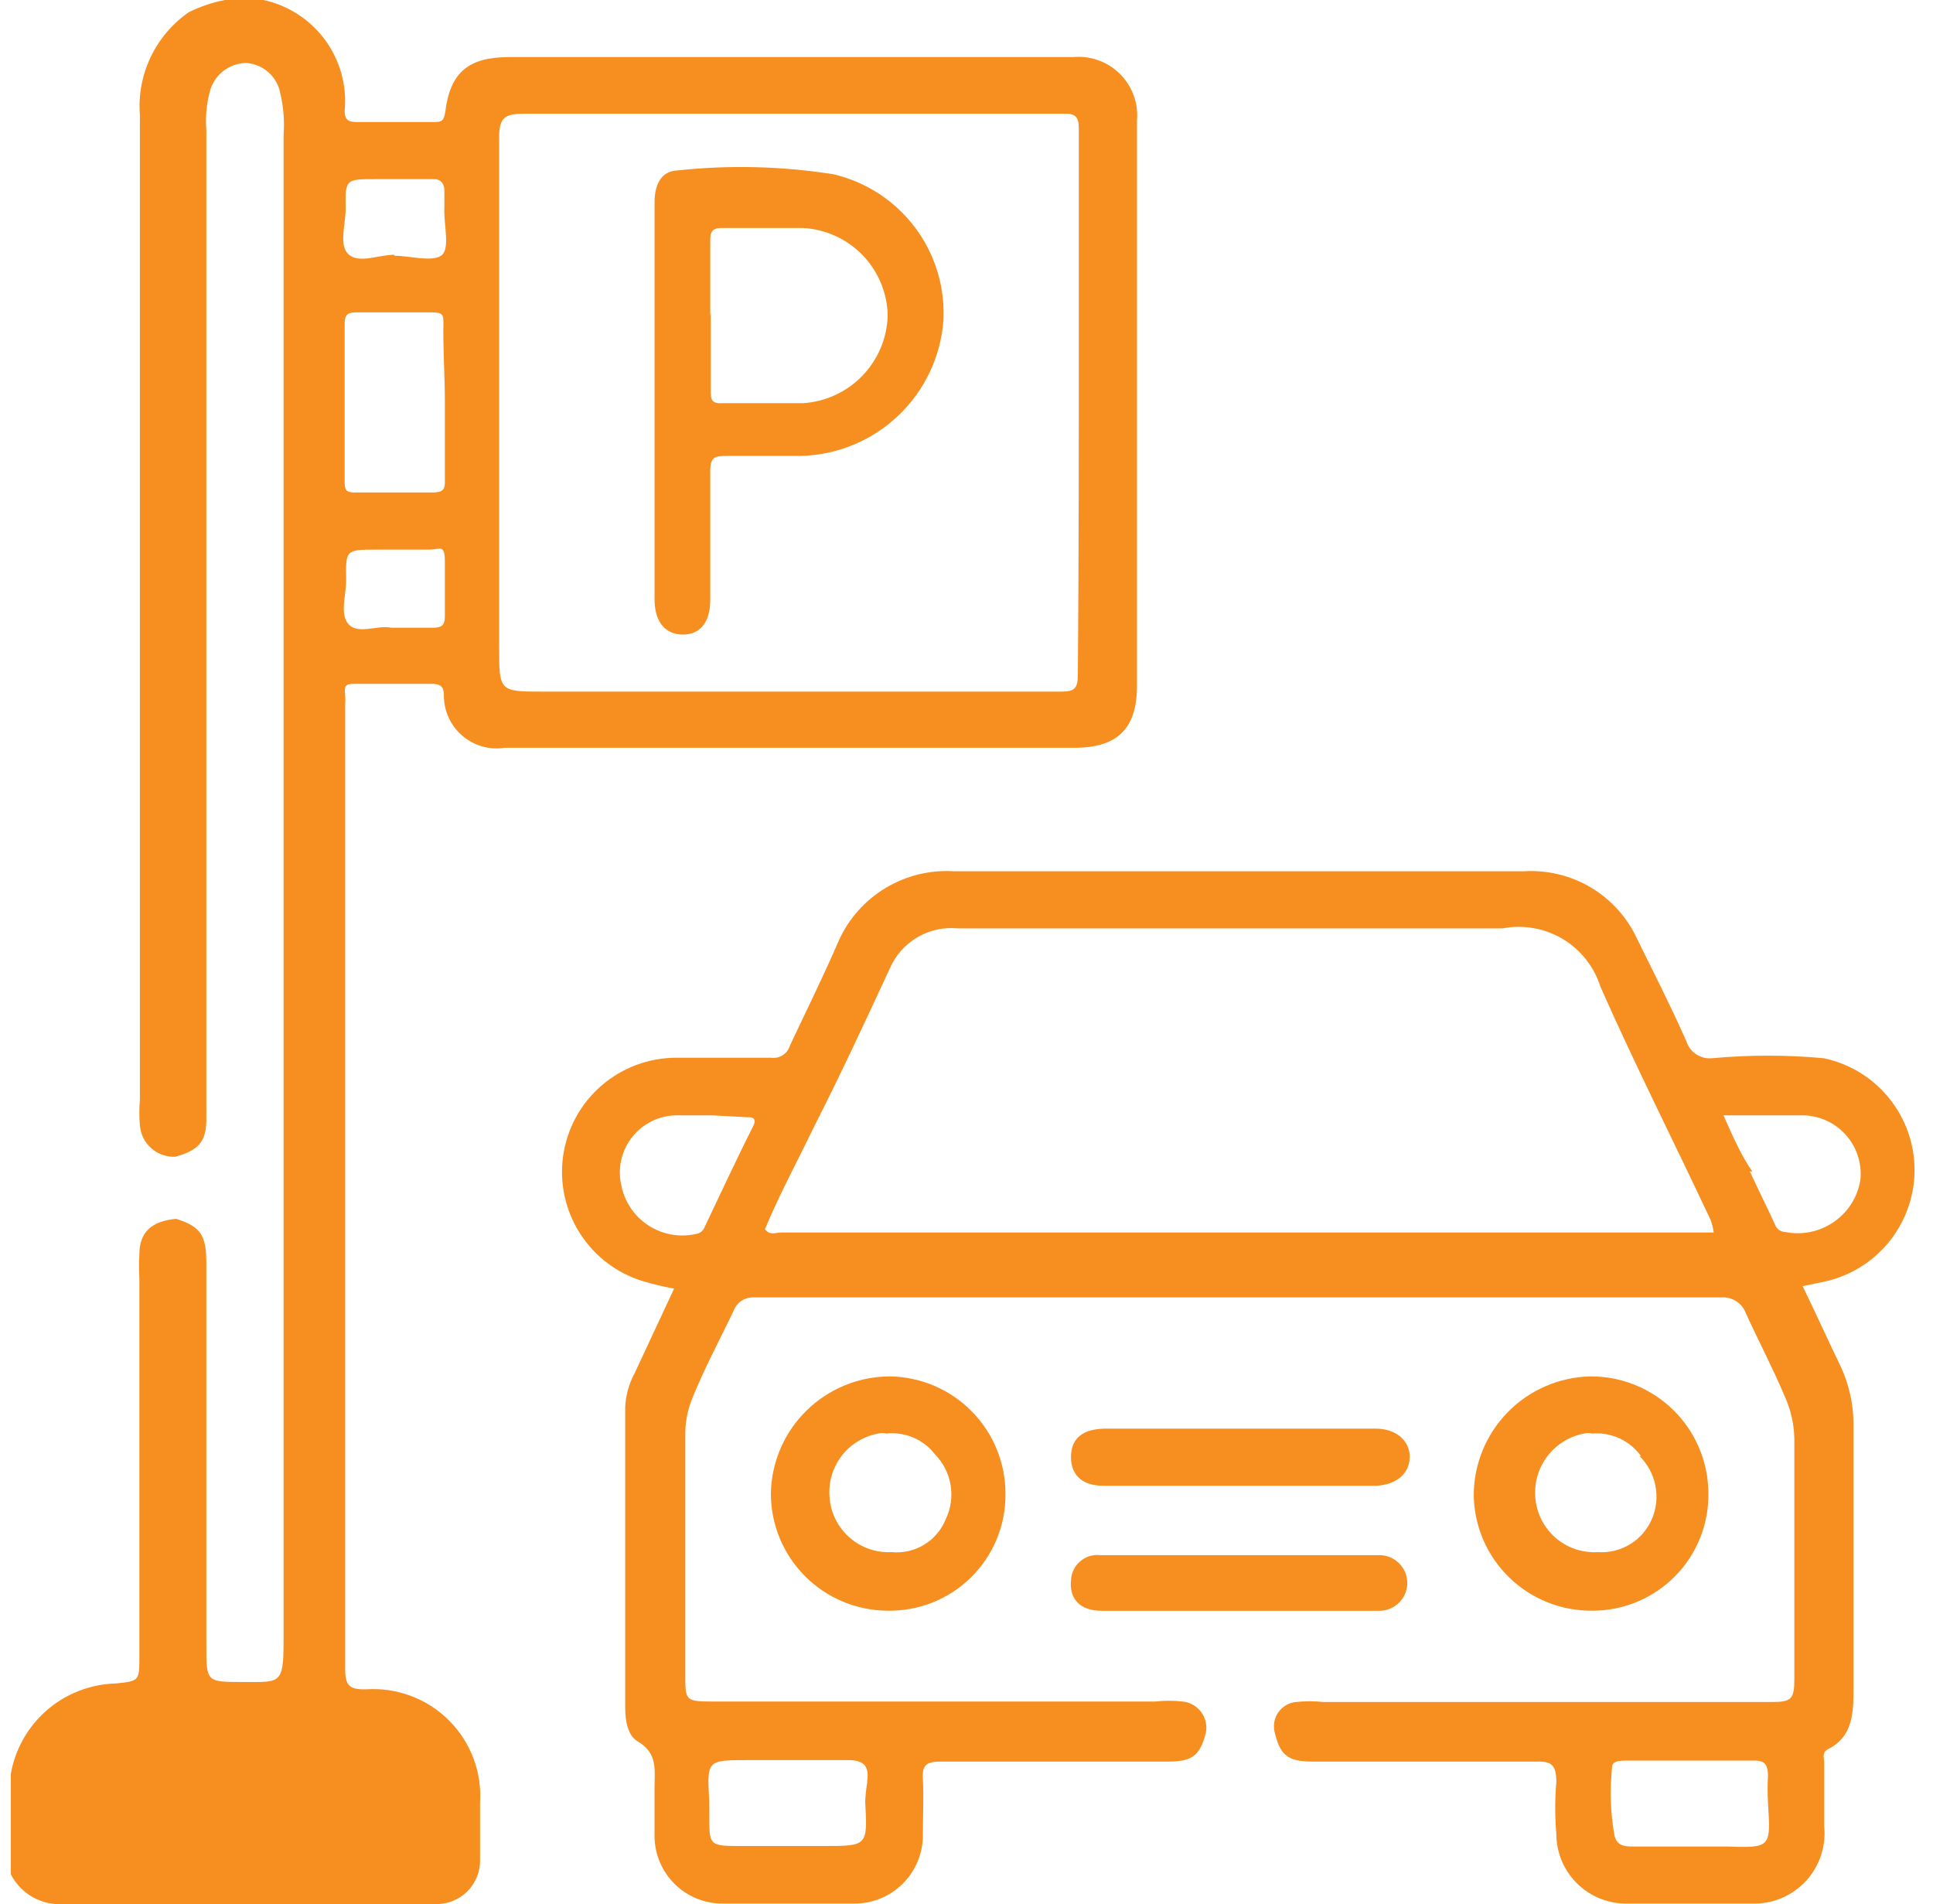
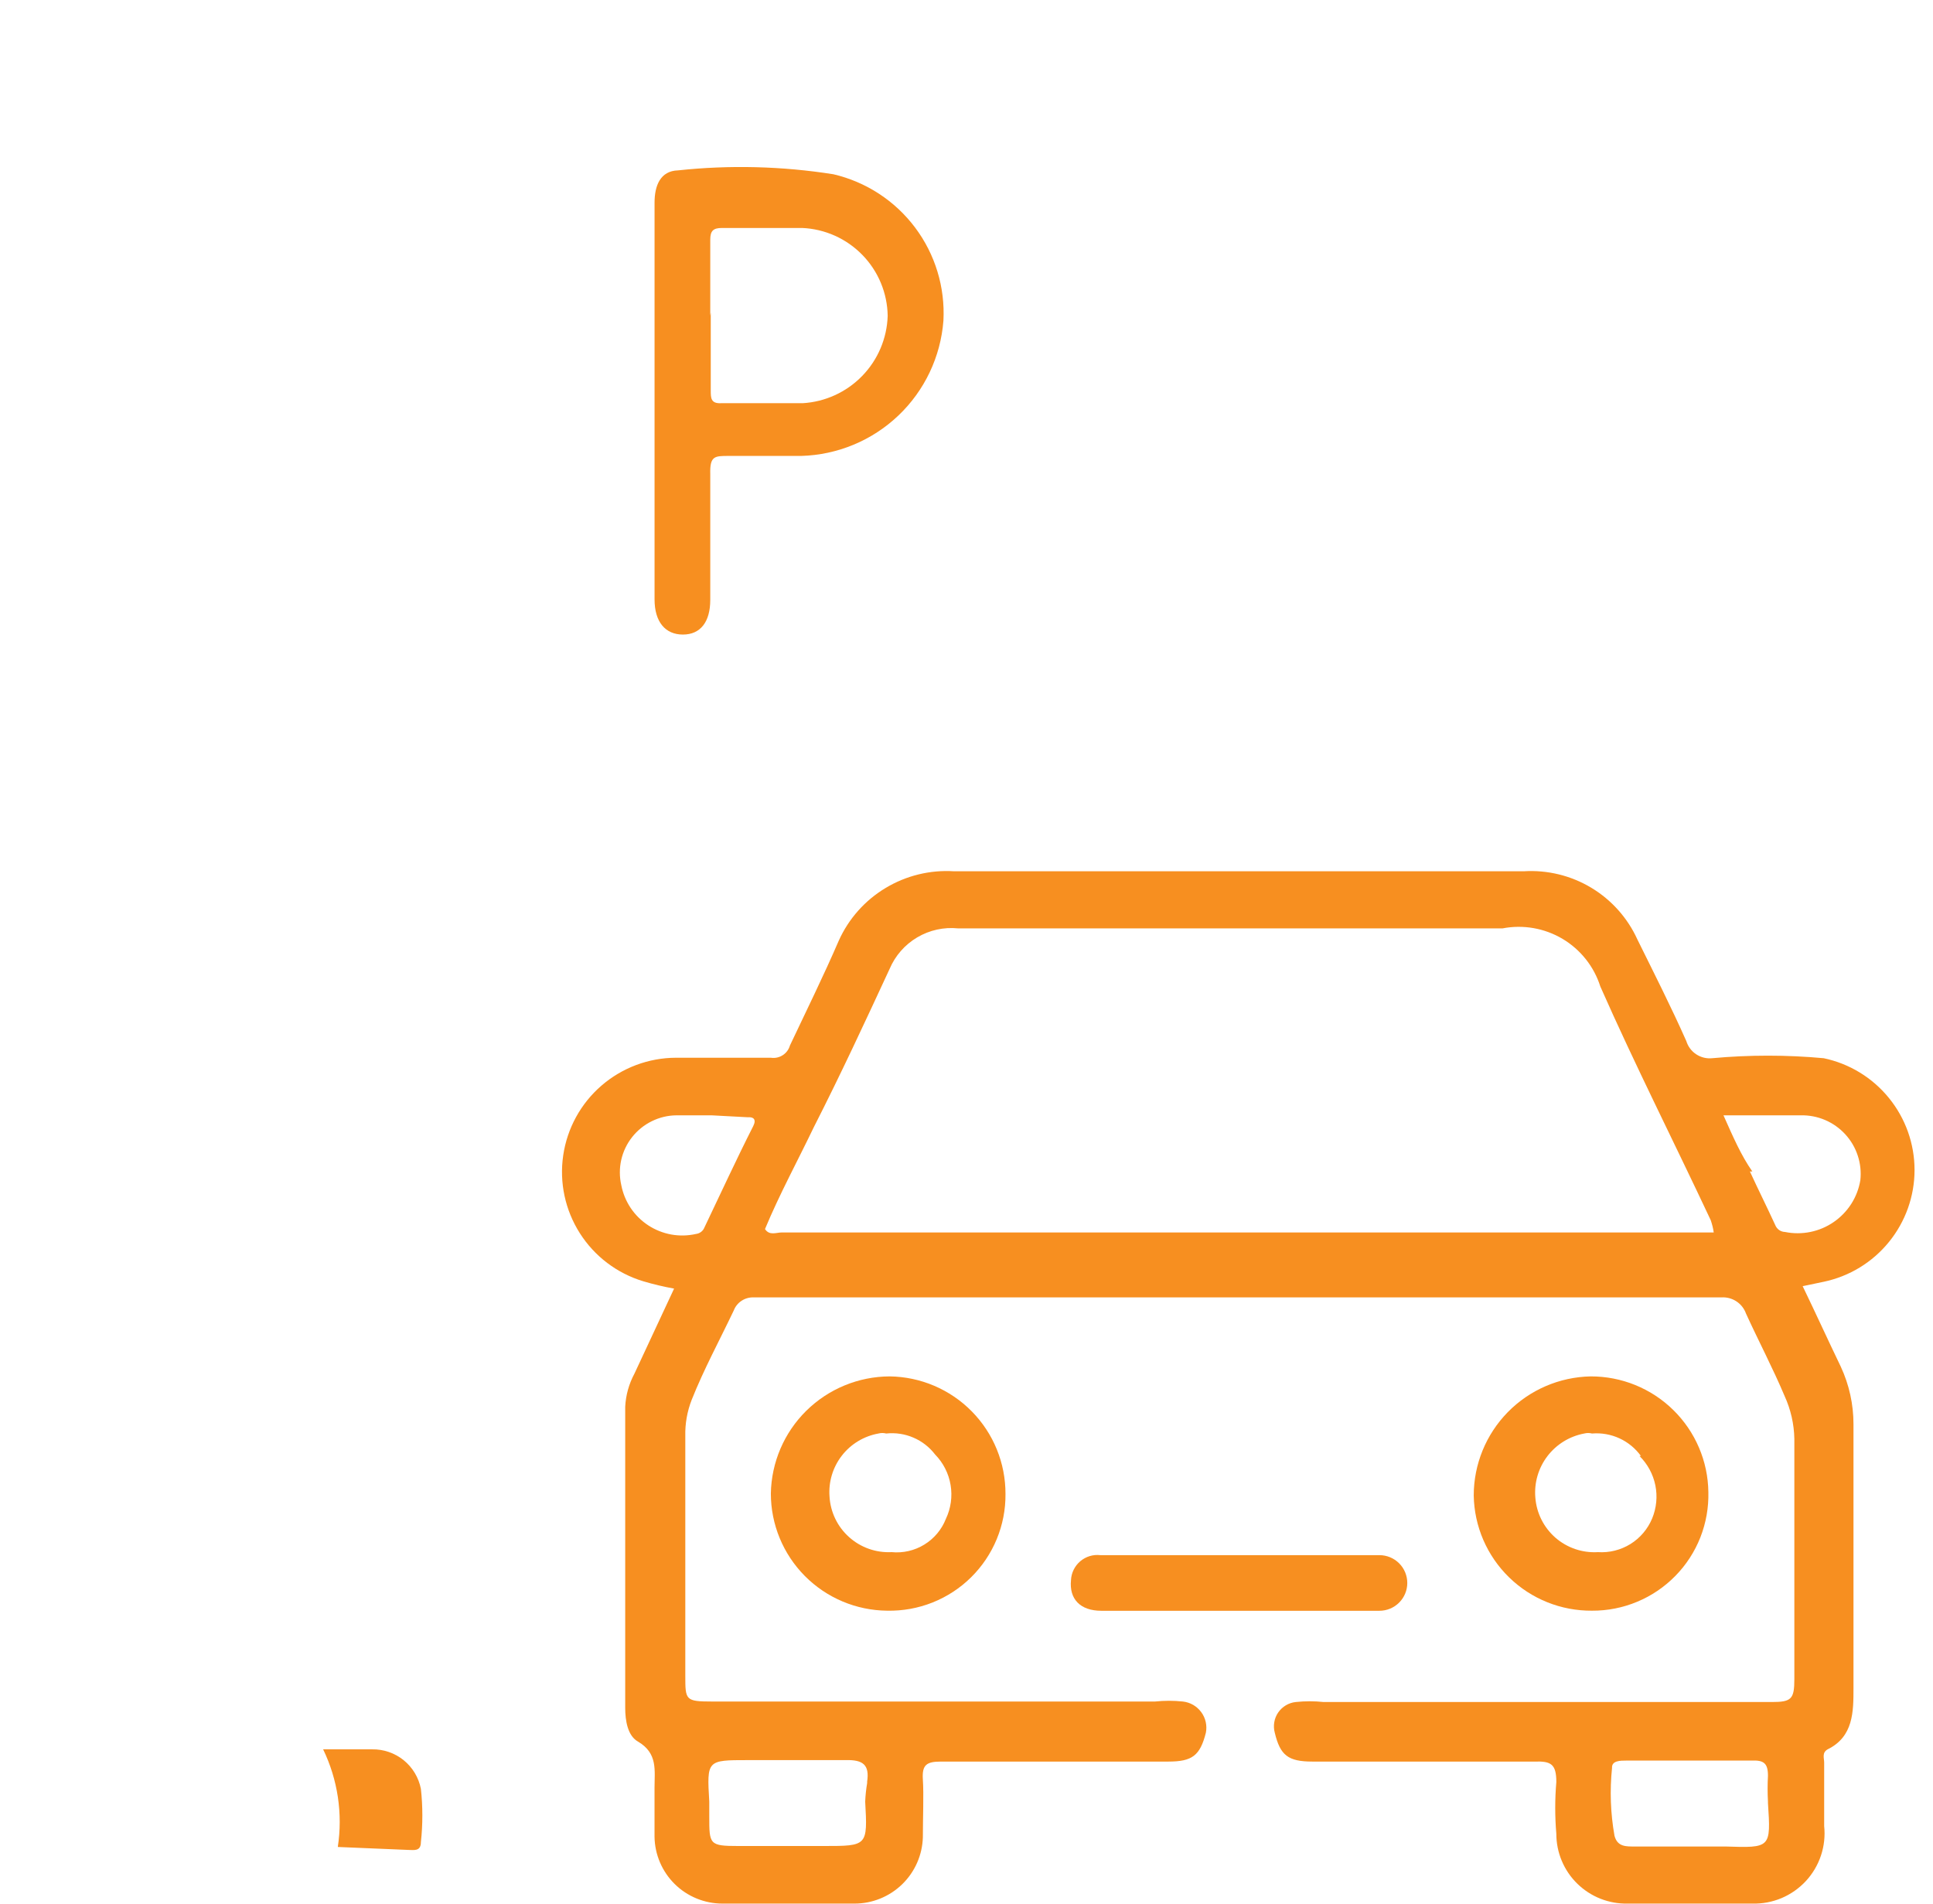
<svg xmlns="http://www.w3.org/2000/svg" width="66" height="65" viewBox="0 0 66 65" fill="none">
-   <path d="M11.535 63.05H2.723C2.373 63.05 2.273 62.934 2.256 62.584C2.256 60.434 2.373 59.451 5.143 59.568C7.112 59.668 9.065 59.568 11.034 59.568C11.246 59.675 11.407 59.861 11.485 60.084C11.855 61.035 11.873 62.087 11.535 63.05Z" fill="#F78F20" />
  <path d="M11.534 63.05C11.707 61.914 11.533 60.752 11.033 59.717H12.702C13.095 59.71 13.477 59.841 13.783 60.088C14.088 60.335 14.296 60.682 14.371 61.067C14.437 61.67 14.437 62.279 14.371 62.883C14.371 63.216 14.121 63.15 13.92 63.15L11.534 63.05Z" fill="#F78F20" />
-   <path d="M8.998 0C9.843 0.184 10.591 0.67 11.102 1.367C11.612 2.063 11.85 2.923 11.768 3.782C11.768 4.082 11.885 4.166 12.186 4.166H14.773C15.056 4.166 15.156 4.166 15.206 3.799C15.373 2.466 16.007 1.949 17.376 1.949H36.635C36.927 1.921 37.223 1.958 37.499 2.057C37.776 2.155 38.028 2.314 38.237 2.521C38.445 2.727 38.606 2.977 38.707 3.253C38.808 3.529 38.847 3.823 38.821 4.116C38.821 10.547 38.821 16.979 38.821 23.41C38.821 24.877 38.153 25.527 36.685 25.527H17.242C16.983 25.568 16.718 25.552 16.465 25.48C16.213 25.409 15.979 25.283 15.78 25.111C15.582 24.94 15.423 24.727 15.315 24.488C15.207 24.249 15.153 23.989 15.156 23.727C15.156 23.444 15.04 23.344 14.739 23.344H12.136C11.869 23.344 11.735 23.344 11.785 23.71C11.794 23.832 11.794 23.955 11.785 24.077C11.785 35.041 11.785 45.999 11.785 56.952C11.785 57.518 11.902 57.685 12.503 57.668C13.022 57.634 13.543 57.711 14.031 57.894C14.518 58.077 14.961 58.361 15.329 58.729C15.697 59.097 15.982 59.538 16.166 60.025C16.349 60.512 16.426 61.032 16.391 61.55C16.391 62.184 16.391 62.834 16.391 63.467C16.398 63.668 16.364 63.869 16.29 64.057C16.216 64.245 16.105 64.416 15.963 64.56C15.821 64.703 15.651 64.816 15.463 64.892C15.276 64.968 15.075 65.004 14.873 65H1.905C1.583 64.977 1.273 64.871 1.004 64.693C0.735 64.515 0.516 64.271 0.37 63.983V60.551C0.52 59.703 0.959 58.932 1.613 58.37C2.267 57.809 3.096 57.49 3.958 57.468C4.759 57.385 4.759 57.385 4.759 56.535V43.655C4.743 43.378 4.743 43.1 4.759 42.822C4.759 42.039 5.193 41.689 6.011 41.606C6.845 41.872 7.046 42.156 7.046 43.122V56.185C7.046 57.418 7.046 57.418 8.297 57.418C9.549 57.418 9.682 57.518 9.682 56.052V4.615C9.72 4.129 9.68 3.64 9.566 3.166C9.512 2.894 9.37 2.647 9.162 2.464C8.954 2.28 8.691 2.17 8.414 2.149C8.126 2.152 7.847 2.25 7.62 2.428C7.394 2.605 7.233 2.853 7.162 3.133C7.048 3.567 7.009 4.018 7.046 4.465V38.207C7.046 38.99 6.762 39.273 5.978 39.49C5.679 39.499 5.387 39.394 5.164 39.196C4.94 38.997 4.801 38.721 4.776 38.423C4.751 38.129 4.751 37.834 4.776 37.54C4.776 26.343 4.776 15.14 4.776 3.932C4.723 3.252 4.849 2.57 5.142 1.953C5.435 1.336 5.884 0.807 6.445 0.417C6.836 0.223 7.251 0.083 7.68 0H8.998ZM36.835 11.064C36.835 8.831 36.835 6.615 36.835 4.399C36.835 3.982 36.718 3.866 36.301 3.882C35.467 3.882 34.632 3.882 33.764 3.882H17.893C17.259 3.882 17.042 3.999 17.042 4.682C17.042 10.481 17.042 16.346 17.042 22.061C17.042 23.61 17.042 23.61 18.561 23.61H33.731C34.565 23.61 35.4 23.61 36.217 23.61C36.685 23.61 36.802 23.511 36.802 23.027C36.835 19.045 36.835 14.996 36.835 11.064ZM15.14 11.064C15.14 10.764 15.14 10.664 14.756 10.664C13.888 10.664 13.02 10.664 12.152 10.664C11.852 10.664 11.768 10.764 11.768 11.064C11.768 12.83 11.768 14.613 11.768 16.379C11.768 16.696 11.768 16.829 12.186 16.812H14.773C15.123 16.812 15.206 16.712 15.19 16.379C15.19 15.496 15.19 14.613 15.19 13.73C15.19 12.847 15.123 11.93 15.14 11.047V11.064ZM13.471 8.731C14.005 8.731 14.722 8.948 15.056 8.731C15.39 8.514 15.14 7.665 15.173 7.065C15.173 6.882 15.173 6.698 15.173 6.498C15.173 6.298 15.073 6.098 14.773 6.115H12.82C11.802 6.115 11.785 6.115 11.802 7.132C11.802 7.681 11.552 8.398 11.919 8.698C12.286 8.998 12.92 8.698 13.454 8.698L13.471 8.731ZM14.773 21.428C15.09 21.428 15.19 21.344 15.19 21.028C15.19 20.428 15.19 19.811 15.19 19.195C15.19 18.578 15.04 18.745 14.706 18.762H12.87C11.802 18.762 11.802 18.762 11.819 19.811C11.819 20.328 11.585 20.994 11.919 21.328C12.252 21.661 12.92 21.328 13.354 21.428H14.773Z" fill="#F78F20" />
  <path d="M41.173 59.151C40.973 59.935 40.706 60.135 39.888 60.135H32.128C31.627 60.135 31.477 60.251 31.51 60.751C31.544 61.251 31.51 62.068 31.51 62.717C31.493 63.324 31.239 63.901 30.803 64.324C30.366 64.747 29.782 64.984 29.174 64.983H24.668C24.058 64.983 23.473 64.744 23.039 64.317C22.605 63.89 22.357 63.309 22.348 62.701C22.348 62.167 22.348 61.634 22.348 61.034C22.348 60.434 22.465 59.851 21.781 59.451C21.43 59.252 21.347 58.735 21.347 58.302V48.021C21.367 47.625 21.476 47.238 21.664 46.888L23.016 43.989C22.661 43.925 22.31 43.842 21.964 43.739C21.068 43.469 20.299 42.886 19.798 42.098C19.296 41.309 19.094 40.367 19.23 39.442C19.365 38.518 19.828 37.672 20.536 37.06C21.243 36.449 22.146 36.11 23.082 36.108H26.32C26.461 36.129 26.605 36.099 26.724 36.022C26.844 35.946 26.932 35.828 26.971 35.691C27.538 34.491 28.122 33.308 28.64 32.109C28.977 31.361 29.535 30.734 30.239 30.312C30.943 29.889 31.759 29.69 32.578 29.743H52.021C52.829 29.691 53.635 29.887 54.329 30.303C55.024 30.72 55.575 31.338 55.909 32.075C56.477 33.225 57.061 34.375 57.578 35.541C57.635 35.726 57.754 35.885 57.916 35.991C58.077 36.097 58.27 36.144 58.462 36.124C59.728 36.008 61.002 36.008 62.267 36.124C63.145 36.308 63.932 36.788 64.496 37.483C65.061 38.177 65.37 39.045 65.37 39.94C65.37 40.835 65.061 41.702 64.496 42.397C63.932 43.092 63.145 43.572 62.267 43.756L61.55 43.906C62.001 44.839 62.418 45.755 62.852 46.655C63.138 47.271 63.286 47.942 63.285 48.621C63.285 51.62 63.285 54.619 63.285 57.619C63.285 58.435 63.285 59.285 62.401 59.718C62.201 59.835 62.284 60.018 62.284 60.168C62.284 60.901 62.284 61.617 62.284 62.334C62.32 62.674 62.283 63.017 62.175 63.341C62.067 63.665 61.891 63.963 61.659 64.214C61.426 64.464 61.143 64.663 60.828 64.796C60.513 64.928 60.173 64.992 59.831 64.983H55.575C55.258 64.99 54.942 64.933 54.647 64.817C54.351 64.7 54.082 64.525 53.855 64.303C53.628 64.082 53.448 63.817 53.325 63.524C53.202 63.232 53.139 62.918 53.139 62.601C53.089 62.013 53.089 61.422 53.139 60.834C53.139 60.218 52.955 60.118 52.404 60.135H44.811C43.977 60.135 43.71 59.918 43.526 59.151C43.494 59.035 43.488 58.913 43.508 58.794C43.527 58.674 43.573 58.561 43.641 58.461C43.71 58.361 43.799 58.277 43.903 58.215C44.007 58.153 44.123 58.114 44.244 58.102C44.56 58.068 44.879 58.068 45.195 58.102H60.498C61.166 58.102 61.266 58.002 61.266 57.319C61.266 54.586 61.266 51.853 61.266 49.121C61.257 48.614 61.143 48.115 60.932 47.654C60.532 46.705 60.048 45.788 59.614 44.839C59.553 44.669 59.439 44.524 59.288 44.425C59.138 44.326 58.959 44.278 58.779 44.289H25.736C25.589 44.283 25.444 44.323 25.321 44.404C25.198 44.484 25.104 44.601 25.052 44.739C24.568 45.755 24.034 46.738 23.616 47.788C23.463 48.18 23.389 48.599 23.399 49.021V57.202C23.399 58.035 23.399 58.085 24.317 58.085H39.437C39.754 58.051 40.072 58.051 40.389 58.085C40.512 58.099 40.632 58.138 40.74 58.2C40.847 58.263 40.941 58.347 41.015 58.447C41.089 58.547 41.141 58.661 41.168 58.783C41.195 58.904 41.197 59.029 41.173 59.151ZM58.412 41.656C57.161 38.99 55.826 36.358 54.641 33.675C54.425 32.993 53.965 32.415 53.35 32.049C52.734 31.684 52.006 31.557 51.303 31.692H32.712C32.225 31.643 31.736 31.751 31.316 32C30.895 32.249 30.566 32.625 30.375 33.075C29.541 34.874 28.706 36.674 27.789 38.474C27.238 39.623 26.62 40.756 26.12 41.956C26.27 42.189 26.504 42.073 26.687 42.073H58.513C58.496 41.939 58.462 41.806 58.412 41.656ZM59.748 39.99C60.031 40.606 60.332 41.206 60.615 41.823C60.642 41.89 60.688 41.948 60.747 41.99C60.806 42.031 60.877 42.054 60.949 42.056C61.234 42.114 61.529 42.113 61.814 42.055C62.099 41.997 62.37 41.882 62.609 41.717C62.849 41.552 63.053 41.341 63.21 41.096C63.366 40.851 63.471 40.577 63.519 40.29C63.55 40.007 63.52 39.72 63.431 39.45C63.343 39.179 63.197 38.931 63.004 38.721C62.811 38.511 62.576 38.345 62.314 38.233C62.051 38.122 61.768 38.067 61.483 38.074C60.632 38.074 59.814 38.074 58.846 38.074C59.18 38.824 59.447 39.44 59.831 39.99H59.748ZM24.301 38.074C23.9 38.074 23.5 38.074 23.099 38.074C22.807 38.076 22.52 38.144 22.258 38.273C21.996 38.401 21.766 38.586 21.585 38.815C21.404 39.043 21.277 39.309 21.212 39.593C21.148 39.877 21.148 40.172 21.213 40.456C21.267 40.736 21.376 41.001 21.534 41.237C21.693 41.474 21.897 41.675 22.136 41.831C22.374 41.986 22.641 42.092 22.921 42.143C23.202 42.193 23.489 42.186 23.767 42.123C23.829 42.115 23.888 42.091 23.938 42.053C23.988 42.015 24.027 41.964 24.05 41.906C24.601 40.756 25.135 39.59 25.719 38.44C25.836 38.207 25.719 38.124 25.536 38.14L24.301 38.074ZM60.365 61.501C60.349 61.207 60.349 60.912 60.365 60.618C60.365 60.185 60.215 60.085 59.814 60.101H55.525C55.325 60.101 55.025 60.101 55.041 60.351C54.961 61.123 54.989 61.903 55.125 62.667C55.225 63.05 55.525 63.034 55.826 63.034H58.913C60.465 63.084 60.465 63.084 60.365 61.551V61.501ZM29.608 60.818C29.691 60.251 29.474 60.068 28.873 60.085C27.789 60.085 26.687 60.085 25.536 60.085C24.134 60.085 24.134 60.085 24.217 61.501C24.217 61.667 24.217 61.834 24.217 62.001C24.217 62.967 24.217 63.017 25.219 63.017H28.122C29.624 63.017 29.624 63.017 29.541 61.501C29.55 61.289 29.572 61.077 29.608 60.868V60.818Z" fill="#F78F20" />
-   <path d="M42.342 48.77H46.982C47.683 48.77 48.15 49.203 48.133 49.752C48.117 50.302 47.699 50.669 47.015 50.719H37.669C36.918 50.719 36.551 50.319 36.568 49.703C36.585 49.086 36.985 48.786 37.703 48.77H42.342Z" fill="#F78F20" />
  <path d="M42.376 54.987H37.603C36.885 54.987 36.501 54.587 36.568 53.938C36.574 53.815 36.605 53.694 36.66 53.584C36.714 53.474 36.791 53.376 36.885 53.296C36.978 53.217 37.087 53.157 37.205 53.121C37.323 53.085 37.447 53.074 37.569 53.088H47.099C47.351 53.088 47.593 53.188 47.771 53.366C47.95 53.544 48.05 53.786 48.05 54.038C48.05 54.289 47.95 54.531 47.771 54.709C47.593 54.887 47.351 54.987 47.099 54.987H42.376Z" fill="#F78F20" />
  <path d="M34.331 51.002C34.336 51.53 34.234 52.054 34.032 52.543C33.83 53.031 33.532 53.474 33.155 53.846C32.779 54.217 32.331 54.509 31.839 54.705C31.348 54.9 30.821 54.995 30.292 54.984C29.236 54.975 28.226 54.55 27.482 53.801C26.738 53.052 26.32 52.04 26.32 50.985C26.338 49.921 26.772 48.907 27.53 48.159C28.289 47.412 29.31 46.99 30.376 46.986C31.432 46.999 32.441 47.429 33.181 48.181C33.922 48.933 34.335 49.947 34.331 51.002ZM31.928 49.652C31.735 49.4 31.48 49.201 31.187 49.076C30.895 48.95 30.575 48.902 30.259 48.936C30.171 48.913 30.079 48.913 29.992 48.936C29.497 49.025 29.052 49.294 28.744 49.691C28.436 50.088 28.286 50.584 28.323 51.085C28.353 51.617 28.593 52.116 28.99 52.471C29.387 52.828 29.91 53.012 30.442 52.985C30.833 53.023 31.225 52.933 31.559 52.728C31.893 52.524 32.152 52.216 32.295 51.852C32.466 51.492 32.523 51.088 32.457 50.694C32.392 50.301 32.207 49.937 31.928 49.652Z" fill="#F78F20" />
  <path d="M54.358 54.984C53.301 54.993 52.284 54.585 51.528 53.848C50.771 53.112 50.337 52.107 50.319 51.052C50.319 49.988 50.737 48.966 51.482 48.206C52.228 47.446 53.242 47.008 54.308 46.986C55.364 46.982 56.38 47.394 57.133 48.134C57.887 48.874 58.317 49.88 58.33 50.935C58.343 51.464 58.25 51.989 58.057 52.481C57.863 52.973 57.572 53.421 57.202 53.798C56.831 54.176 56.389 54.476 55.9 54.679C55.412 54.883 54.887 54.987 54.358 54.984ZM56.027 49.702C55.838 49.442 55.586 49.234 55.293 49.1C55.001 48.966 54.679 48.909 54.358 48.936C54.27 48.913 54.179 48.913 54.091 48.936C53.592 49.029 53.145 49.304 52.836 49.707C52.528 50.11 52.38 50.613 52.422 51.119C52.461 51.648 52.707 52.14 53.106 52.49C53.506 52.839 54.028 53.017 54.558 52.985C54.949 53.011 55.338 52.914 55.67 52.708C56.002 52.502 56.261 52.196 56.411 51.835C56.559 51.477 56.597 51.083 56.52 50.703C56.442 50.323 56.253 49.974 55.977 49.702H56.027Z" fill="#F78F20" />
  <path d="M22.349 13.697V6.916C22.349 6.333 22.549 5.833 23.15 5.816C24.917 5.627 26.701 5.672 28.457 5.949C29.571 6.21 30.558 6.853 31.244 7.767C31.931 8.681 32.273 9.807 32.212 10.948C32.117 12.181 31.569 13.335 30.672 14.187C29.775 15.04 28.593 15.53 27.355 15.564C26.538 15.564 25.686 15.564 24.885 15.564C24.401 15.564 24.235 15.563 24.251 16.18C24.251 17.613 24.251 19.046 24.251 20.479C24.251 21.229 23.917 21.662 23.317 21.662C22.716 21.662 22.349 21.229 22.349 20.462V13.697ZM24.268 10.665V13.331C24.268 13.581 24.268 13.781 24.618 13.764C25.553 13.764 26.488 13.764 27.405 13.764C28.175 13.719 28.9 13.387 29.437 12.835C29.974 12.284 30.285 11.551 30.309 10.781C30.297 10.004 29.988 9.26 29.445 8.703C28.902 8.145 28.167 7.816 27.389 7.782C26.471 7.782 25.553 7.782 24.652 7.782C24.351 7.782 24.251 7.882 24.251 8.182C24.251 9.049 24.251 9.848 24.251 10.781L24.268 10.665Z" fill="#F78F20" />
</svg>